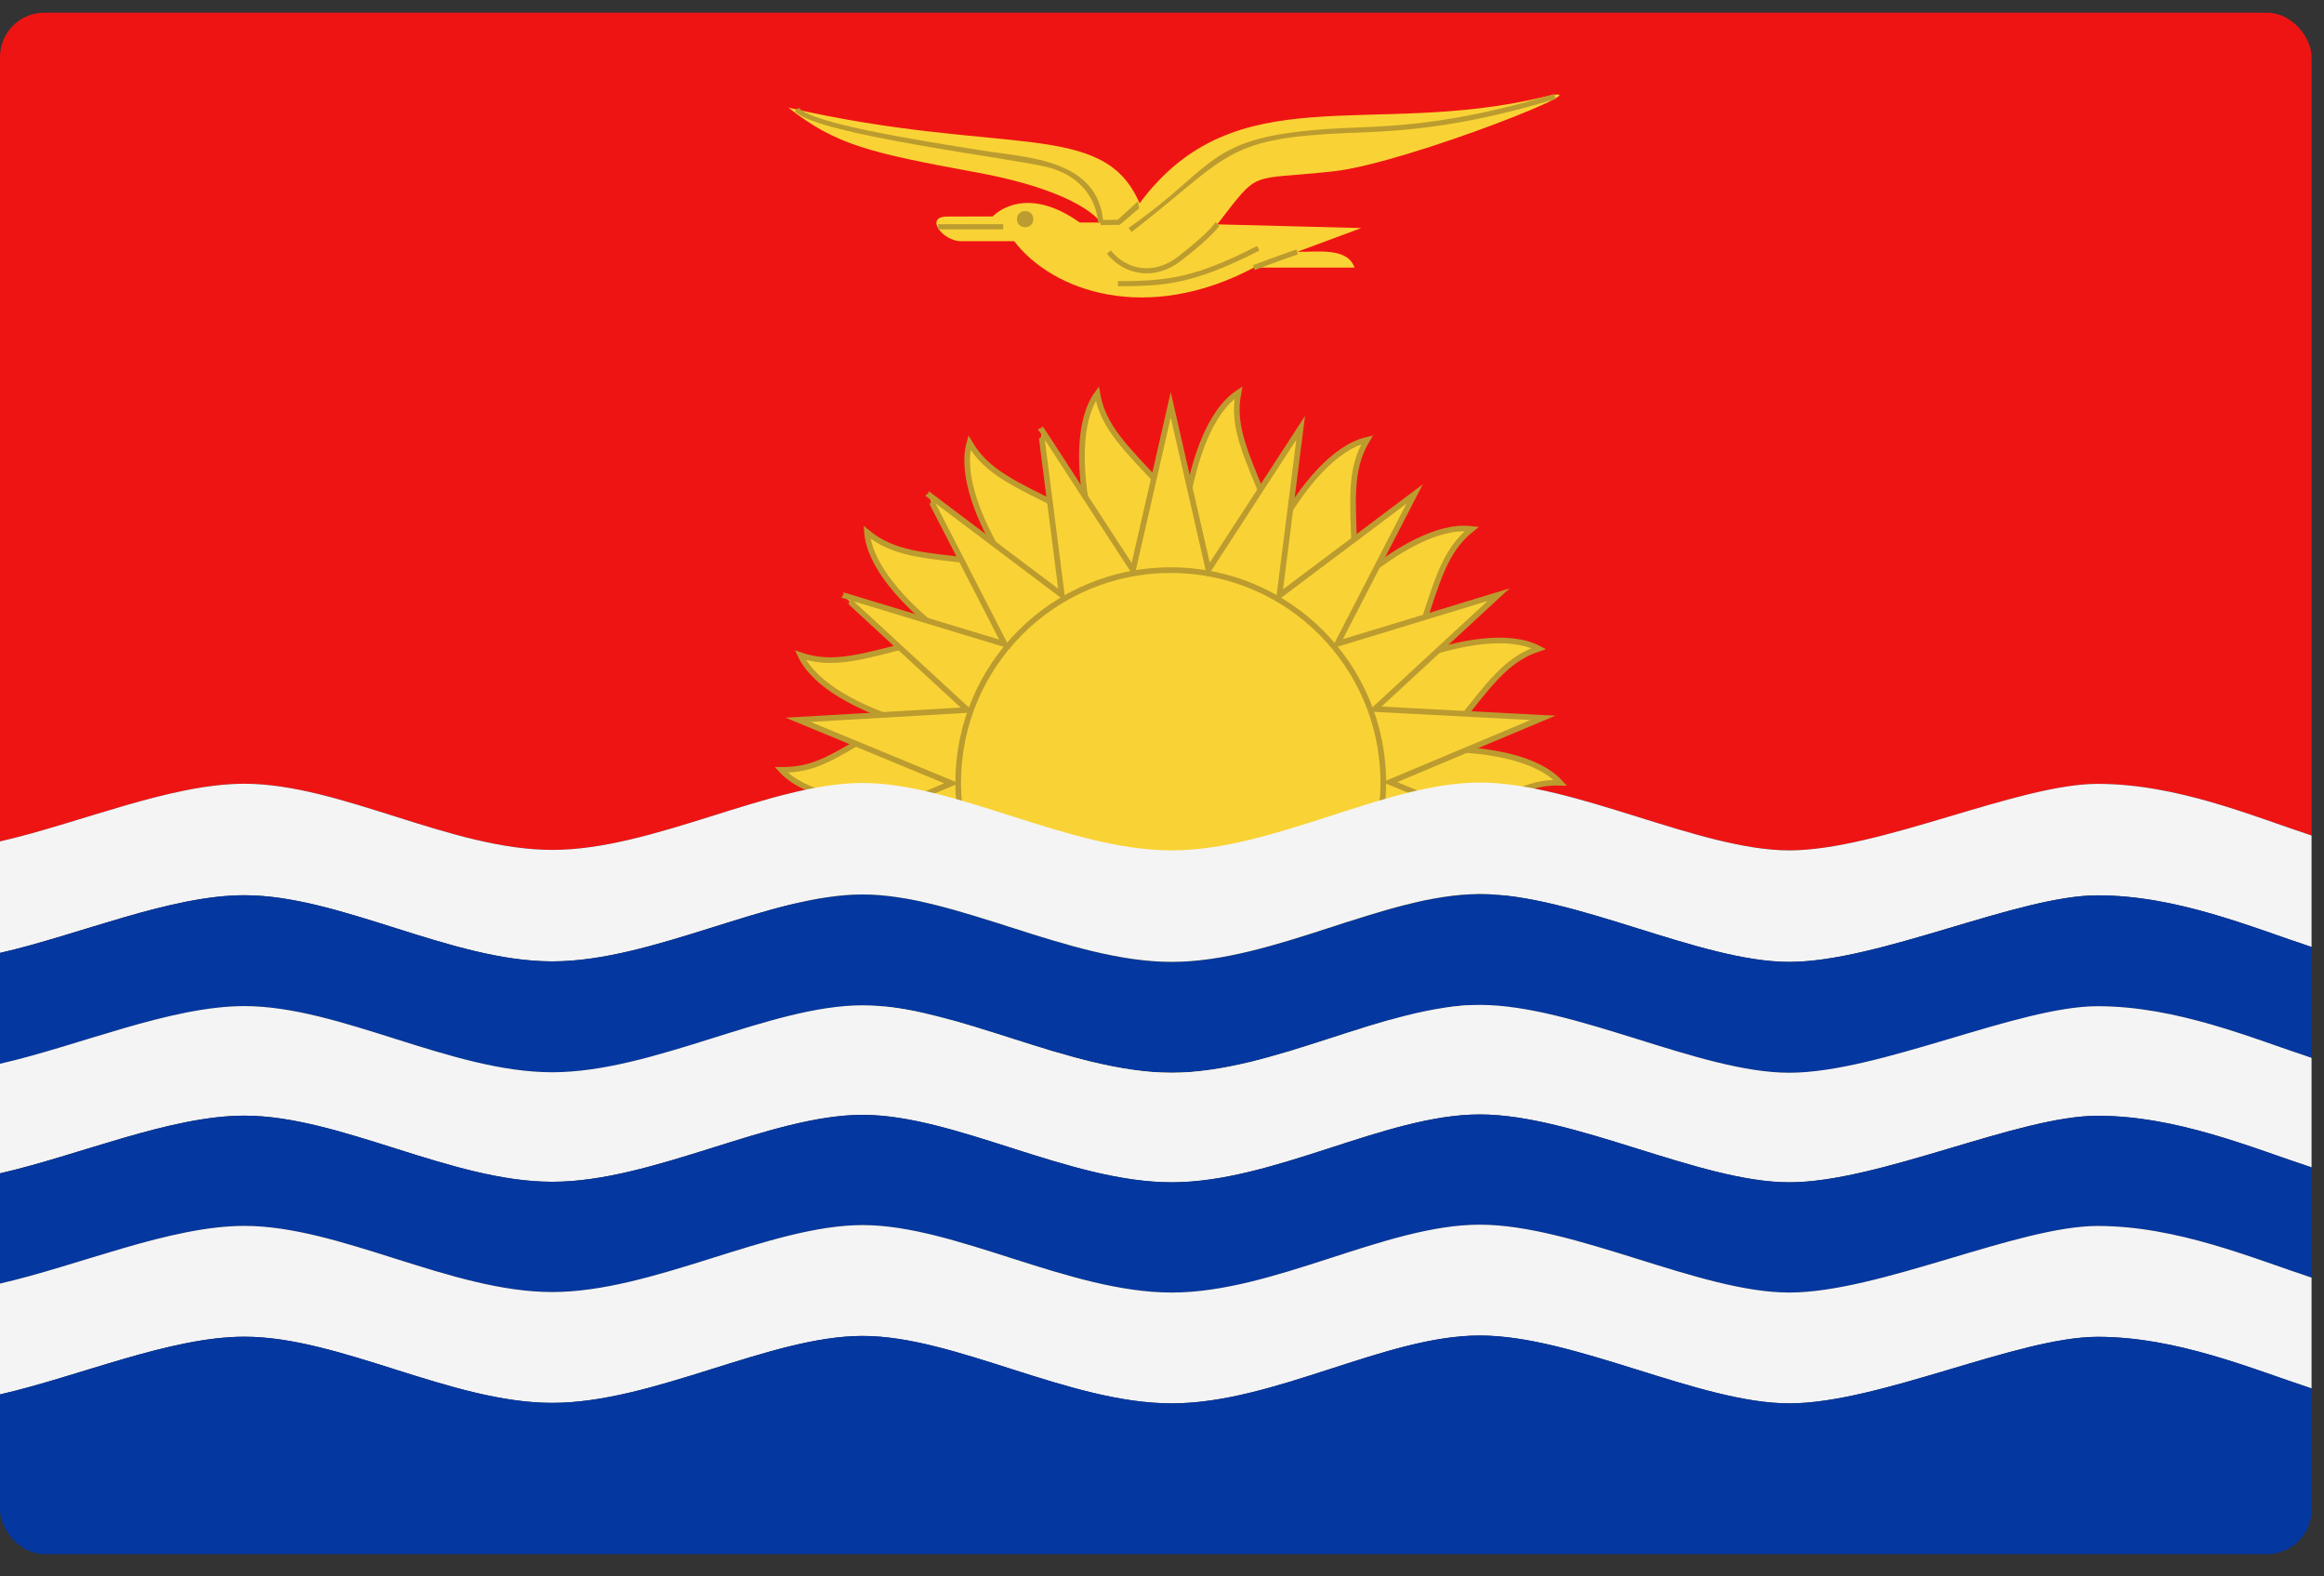
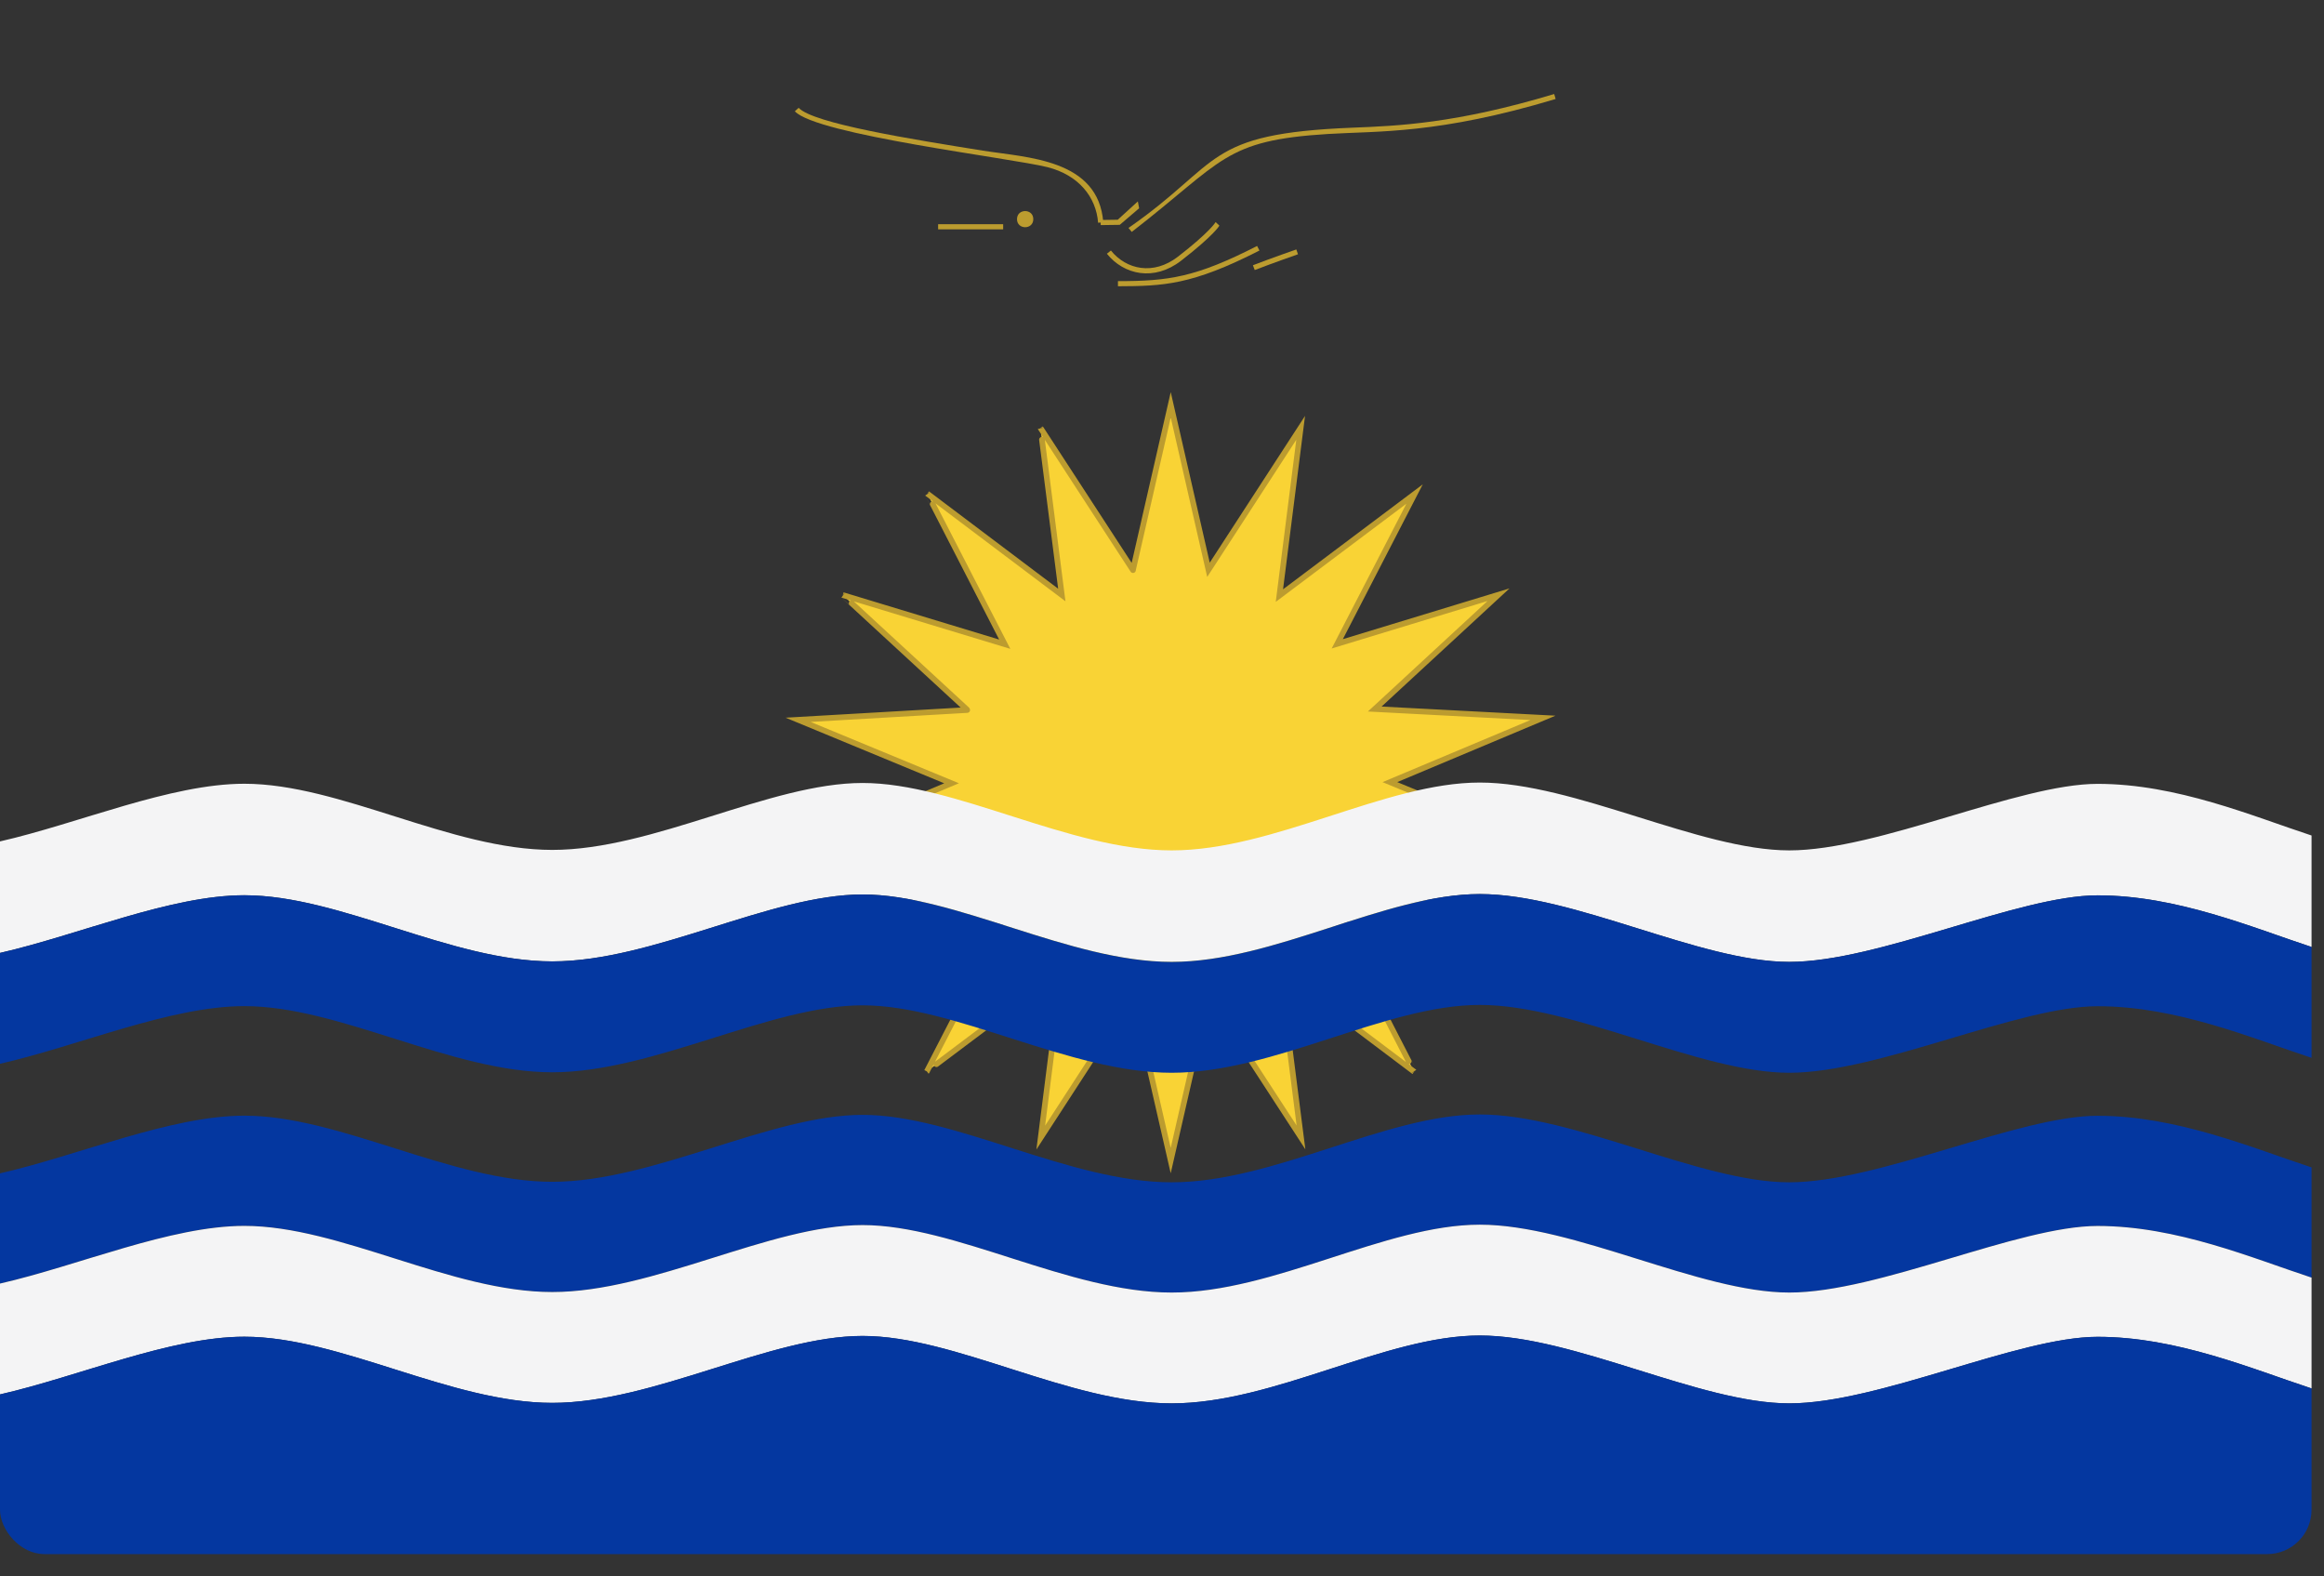
<svg xmlns="http://www.w3.org/2000/svg" width="87" height="59" viewBox="0 0 87 59" fill="none">
  <rect x="0" y="0" width="87" height="59" fill="#333333" stroke="none" />
  <g clip-path="url(#clip0_441_9555)">
-     <path d="M86.534 31.27V0.475H0.001V31.492C2.947 30.82 6.376 29.334 9.149 29.334C12.731 29.334 16.888 31.81 20.675 31.81C24.462 31.81 28.826 29.305 32.293 29.305C35.761 29.305 40.026 31.828 43.862 31.828C47.698 31.828 51.864 29.289 55.397 29.289C58.932 29.289 63.629 31.828 66.983 31.828C70.336 31.828 75.552 29.338 78.524 29.338C81.496 29.337 84.327 30.547 86.534 31.27Z" fill="#EF1414" />
-     <path d="M37.165 8.1C37.165 8.1 38.31 6.827 40.421 8.329C40.69 8.329 40.934 8.329 41.205 8.329C41.205 8.329 40.548 7.188 36.555 6.453C32.564 5.717 31.297 5.428 29.513 4.029C37.579 5.877 41.298 4.434 42.661 7.608C46.256 2.773 51.275 5.188 57.797 3.628C60.571 2.965 52.669 6.109 49.931 6.411C46.67 6.769 47.198 6.298 45.568 8.397L50.959 8.536L48.563 9.425C49.391 9.431 50.437 9.263 50.709 10.015H46.941C42.953 12.13 39.417 10.926 37.967 9.027C37.967 9.027 36.425 9.027 35.973 9.027C35.291 9.027 34.59 8.105 35.46 8.105C35.754 8.107 37.165 8.1 37.165 8.1Z" fill="#F9D335" />
    <path d="M46.903 9.928C47.57 9.67 48.525 9.336 48.528 9.336L48.591 9.517C48.587 9.518 47.64 9.848 46.972 10.107L46.903 9.928Z" fill="#BC9C2F" />
    <path d="M47.06 9.206L47.148 9.377C44.609 10.674 43.549 10.707 41.851 10.714V10.522C43.742 10.522 44.758 10.383 47.06 9.206Z" fill="#BC9C2F" />
    <path d="M41.587 9.376C42.163 10.092 43.179 10.315 44.095 9.608C45.298 8.678 45.508 8.314 45.508 8.312L45.649 8.446C45.649 8.446 45.444 8.807 44.212 9.76C43.206 10.537 42.075 10.289 41.437 9.497L41.587 9.376Z" fill="#BC9C2F" />
    <path d="M42.644 7.795C42.601 7.832 41.96 8.377 41.919 8.415C41.861 8.415 41.264 8.424 41.205 8.425L41.203 8.233L41.843 8.224L42.596 7.538L42.644 7.795Z" fill="#BC9C2F" />
    <path d="M41.108 8.336C41.035 7.378 40.383 6.551 39.21 6.256C37.847 5.914 30.564 5.046 29.755 4.165L29.898 4.035C30.436 4.622 34.155 5.216 36.796 5.638C38.452 5.902 41.12 5.948 41.302 8.323L41.108 8.336Z" fill="#BC9C2F" />
    <path d="M37.554 8.584H35.119V8.391H37.554V8.584Z" fill="#BC9C2F" />
    <path d="M38.682 8.202C38.682 8.605 38.072 8.605 38.072 8.202C38.072 7.799 38.682 7.799 38.682 8.202Z" fill="#BC9C2F" />
    <path d="M42.246 8.531C45.776 6.082 45.039 5.002 50.632 4.779C52.345 4.711 54.501 4.625 58.182 3.519L58.236 3.705C53.837 5.026 51.606 4.899 49.721 5.014C45.799 5.254 45.807 6.022 42.367 8.68L42.246 8.531Z" fill="#BC9C2F" />
-     <path d="M51.363 41.54C50.699 40.414 49.659 40.002 47.903 39.113L46.721 35.365L48.097 34.74C48.417 34.596 52.047 39.074 51.363 41.54ZM46.578 43.377C46.348 42.115 45.566 41.402 44.172 39.903L44.359 35.978L45.866 35.868C46.216 35.842 48.074 41.3 46.578 43.377ZM41.077 14.734C41.304 15.999 42.119 16.742 43.483 18.208L43.296 22.132L41.789 22.242C41.438 22.268 39.581 16.811 41.077 14.734ZM46.362 14.693C46.118 15.955 46.626 16.958 47.372 18.798L45.798 22.397L44.351 21.963C44.013 21.862 44.223 16.102 46.362 14.693ZM41.294 43.417C41.531 42.155 41.045 41.19 40.284 39.313L41.857 35.713L43.304 36.147C43.641 36.247 43.431 42.007 41.294 43.417ZM51.179 16.461C50.507 17.582 50.646 18.715 50.705 20.66L47.982 23.492L46.774 22.583C46.494 22.372 48.687 17.041 51.179 16.461ZM36.475 41.649C37.146 40.524 37.011 39.412 36.949 37.45L39.672 34.618L40.88 35.527C41.161 35.738 38.968 41.068 36.475 41.649ZM55.096 19.798C54.08 20.608 53.813 21.725 53.193 23.571L49.656 25.28L48.84 24.009C48.649 23.715 52.556 19.476 55.096 19.798ZM32.559 38.312C33.576 37.496 33.84 36.39 34.462 34.538L38 32.828L38.816 34.1C39.006 34.396 35.099 38.634 32.559 38.312ZM57.604 24.275C56.369 24.684 55.737 25.635 54.512 27.156L50.601 27.534L50.276 26.059C50.2 25.716 55.335 23.094 57.604 24.275ZM30.05 33.835C31.287 33.421 31.915 32.48 33.142 30.954L37.053 30.576L37.378 32.051C37.455 32.395 32.321 35.016 30.05 33.835ZM58.408 29.294C57.143 29.26 56.295 29.863 54.515 30.939L50.712 29.951L50.912 28.453C50.959 28.106 56.681 27.405 58.408 29.294ZM33.14 27.171L36.943 28.158L36.742 29.656C36.696 30.004 30.974 30.704 29.247 28.815C30.509 28.815 31.121 28.387 33.14 27.171ZM57.689 33.586C56.45 33.168 55.4 33.533 53.484 34.008L50.141 31.943L50.775 30.572C50.922 30.253 56.595 31.271 57.689 33.586ZM29.967 24.524C31.201 24.945 32.277 24.573 34.172 24.102L37.515 26.167L36.882 27.539C36.733 27.858 31.06 26.838 29.967 24.524ZM55.197 38.187C54.189 37.359 53.06 37.328 51.113 37.098L48.715 33.986L49.792 32.926C50.042 32.68 54.991 35.636 55.197 38.187ZM36.292 16.569C36.952 17.694 38.007 18.114 39.752 18.997L40.934 22.744L39.558 23.368C39.238 23.513 35.607 19.036 36.292 16.569ZM32.457 19.923C33.462 20.75 34.607 20.785 36.541 21.012L38.939 24.124L37.862 25.184C37.612 25.43 32.664 22.474 32.457 19.923Z" fill="#F9D335" stroke="#BC9C2F" stroke-width="0.212" stroke-miterlimit="10" />
    <path d="M43.827 15.151C44.834 19.548 44.504 18.111 45.24 21.326C47.083 18.488 46.336 19.638 48.691 16.013C48.139 20.366 48.312 18.996 47.895 22.291C50.597 20.261 49.854 20.82 52.955 18.491C51.19 21.909 51.593 21.128 50.061 24.097C53.167 23.152 51.792 23.57 56.097 22.259C52.895 25.215 53.935 24.255 51.464 26.537C54.76 26.711 53.36 26.637 57.761 26.868C53.688 28.579 54.983 28.036 52.031 29.273C54.971 30.49 53.719 29.972 57.773 31.648C53.43 31.9 54.866 31.817 51.436 32.015C53.956 34.336 52.908 33.371 56.105 36.317C51.903 35.042 53.232 35.445 50.041 34.476C51.81 37.918 52.944 40.121 52.939 40.112C49.464 37.494 50.594 38.345 47.905 36.319C48.333 39.673 48.154 38.269 48.703 42.571C46.299 38.879 47.067 40.06 45.242 37.254C44.485 40.56 44.689 39.668 43.826 43.438C42.696 38.499 42.412 37.264 42.412 37.264C40.596 40.059 41.36 38.882 38.961 42.577C39.597 37.56 39.758 36.292 39.757 36.298C36.707 38.59 34.689 40.106 34.697 40.1C37.01 35.62 37.594 34.487 37.591 34.493C33.928 35.611 31.546 36.335 31.556 36.332C35.26 32.911 36.193 32.05 36.189 32.053C35.962 32.041 29.794 31.717 29.893 31.722C34.534 29.774 35.622 29.316 35.622 29.316C32.693 28.104 33.932 28.617 29.879 26.941C30.318 26.916 36.303 26.569 36.218 26.574C33.403 23.98 31.543 22.266 31.55 22.272C36.357 23.729 37.613 24.111 37.613 24.111C35.844 20.669 34.71 18.467 34.715 18.476C38.177 21.084 37.052 20.237 39.749 22.269C39.264 18.48 38.949 16.007 38.951 16.018C39.059 16.184 42.517 21.498 42.412 21.335C43.163 18.054 42.971 18.894 43.827 15.151Z" fill="#F9D335" stroke="#BC9C2F" stroke-width="0.212" stroke-miterlimit="10" />
-     <path d="M43.827 21.338C48.222 21.338 51.784 24.901 51.784 29.296C51.784 33.69 48.222 37.253 43.827 37.253C39.433 37.253 35.87 33.69 35.87 29.296C35.87 24.901 39.433 21.338 43.827 21.338Z" stroke="#BC9C2F" stroke-width="0.212" stroke-miterlimit="10" />
    <path d="M86.534 35.443V31.271C84.327 30.547 81.496 29.338 78.523 29.338C75.551 29.338 70.335 31.828 66.982 31.828C63.629 31.828 58.931 29.289 55.396 29.289C51.864 29.289 47.697 31.828 43.861 31.828C40.025 31.828 35.76 29.305 32.292 29.305C28.825 29.305 24.462 31.81 20.674 31.81C16.887 31.81 12.729 29.334 9.148 29.334C6.375 29.334 2.946 30.821 0 31.492V35.665C2.946 34.993 6.375 33.506 9.148 33.506C12.73 33.506 16.887 35.982 20.674 35.982C24.461 35.982 28.825 33.477 32.292 33.477C35.76 33.477 40.025 36.001 43.861 36.001C47.697 36.001 51.863 33.462 55.396 33.462C58.931 33.462 63.628 36.001 66.982 36.001C70.335 36.001 75.551 33.51 78.523 33.51C81.496 33.51 84.327 34.719 86.534 35.443Z" fill="#F4F4F5" />
    <path d="M86.534 39.593V35.443C84.327 34.72 81.496 33.511 78.523 33.511C75.551 33.511 70.335 36.002 66.982 36.002C63.629 36.002 58.931 33.463 55.396 33.463C51.864 33.463 47.697 36.002 43.861 36.002C40.025 36.002 35.76 33.478 32.292 33.478C28.825 33.478 24.462 35.983 20.674 35.983C16.887 35.983 12.729 33.507 9.148 33.507C6.375 33.507 2.946 34.994 0 35.666V39.815C2.946 39.143 6.375 37.657 9.148 37.657C12.73 37.657 16.887 40.133 20.674 40.133C24.461 40.133 28.825 37.627 32.292 37.627C35.76 37.627 40.025 40.151 43.861 40.151C47.697 40.151 51.863 37.612 55.396 37.612C58.931 37.612 63.628 40.151 66.982 40.151C70.335 40.151 75.551 37.661 78.523 37.661C81.496 37.659 84.327 38.867 86.534 39.593Z" fill="#0437A0" />
-     <path d="M86.534 43.692V39.593C84.327 38.868 81.496 37.66 78.523 37.66C75.551 37.66 70.335 40.15 66.982 40.15C63.629 40.15 58.931 37.611 55.396 37.611C51.864 37.611 47.697 40.15 43.861 40.15C40.025 40.15 35.76 37.626 32.292 37.626C28.825 37.626 24.462 40.132 20.674 40.132C16.887 40.132 12.729 37.656 9.148 37.656C6.375 37.656 2.946 39.143 0 39.814V43.915C2.946 43.243 6.375 41.756 9.148 41.756C12.73 41.756 16.887 44.231 20.674 44.231C24.461 44.231 28.825 41.726 32.292 41.726C35.76 41.726 40.025 44.25 43.861 44.25C47.697 44.25 51.863 41.711 55.396 41.711C58.931 41.711 63.628 44.25 66.982 44.25C70.335 44.25 75.551 41.76 78.523 41.76C81.496 41.76 84.327 42.969 86.534 43.692Z" fill="#F4F4F5" />
    <path d="M86.534 47.818V43.693C84.327 42.969 81.496 41.761 78.523 41.761C75.551 41.761 70.335 44.251 66.982 44.251C63.629 44.251 58.931 41.712 55.396 41.712C51.864 41.712 47.697 44.251 43.861 44.251C40.025 44.251 35.76 41.727 32.292 41.727C28.825 41.727 24.462 44.232 20.674 44.232C16.887 44.232 12.729 41.757 9.148 41.757C6.375 41.757 2.946 43.244 0 43.916V48.04C2.946 47.368 6.375 45.881 9.148 45.881C12.73 45.881 16.887 48.357 20.674 48.357C24.461 48.357 28.825 45.851 32.292 45.851C35.76 45.851 40.025 48.376 43.861 48.376C47.697 48.376 51.863 45.836 55.396 45.836C58.931 45.836 63.628 48.376 66.982 48.376C70.335 48.376 75.551 45.884 78.523 45.884C81.496 45.884 84.327 47.094 86.534 47.818Z" fill="#0437A0" />
    <path d="M86.534 51.966V47.818C84.327 47.094 81.496 45.885 78.523 45.885C75.551 45.885 70.335 48.377 66.982 48.377C63.629 48.377 58.931 45.837 55.396 45.837C51.864 45.837 47.697 48.377 43.861 48.377C40.025 48.377 35.76 45.852 32.292 45.852C28.825 45.852 24.462 48.358 20.674 48.358C16.887 48.358 12.729 45.882 9.148 45.882C6.375 45.882 2.946 47.369 0 48.041V52.191C2.946 51.519 6.375 50.031 9.148 50.031C12.73 50.031 16.887 52.507 20.674 52.507C24.461 52.507 28.825 50.002 32.292 50.002C35.76 50.002 40.025 52.526 43.861 52.526C47.697 52.526 51.863 49.986 55.396 49.986C58.931 49.986 63.628 52.526 66.982 52.526C70.335 52.526 75.551 50.035 78.523 50.035C81.496 50.033 84.327 51.243 86.534 51.966Z" fill="#F4F4F5" />
    <path d="M0.001 58.166H86.534V51.966C84.327 51.243 81.496 50.033 78.523 50.033C75.551 50.033 70.335 52.524 66.982 52.524C63.629 52.524 58.931 49.984 55.396 49.984C51.864 49.984 47.697 52.524 43.861 52.524C40.025 52.524 35.76 50 32.292 50C28.825 50 24.462 52.505 20.674 52.505C16.887 52.505 12.729 50.029 9.148 50.029C6.375 50.029 2.946 51.517 0 52.189V58.166H0.001Z" fill="#0437A0" />
  </g>
  <defs>
    <clipPath id="clip0_441_9555">
      <rect y="0.475" width="86.534" height="57.691" rx="1.66" fill="white" />
    </clipPath>
  </defs>
</svg>